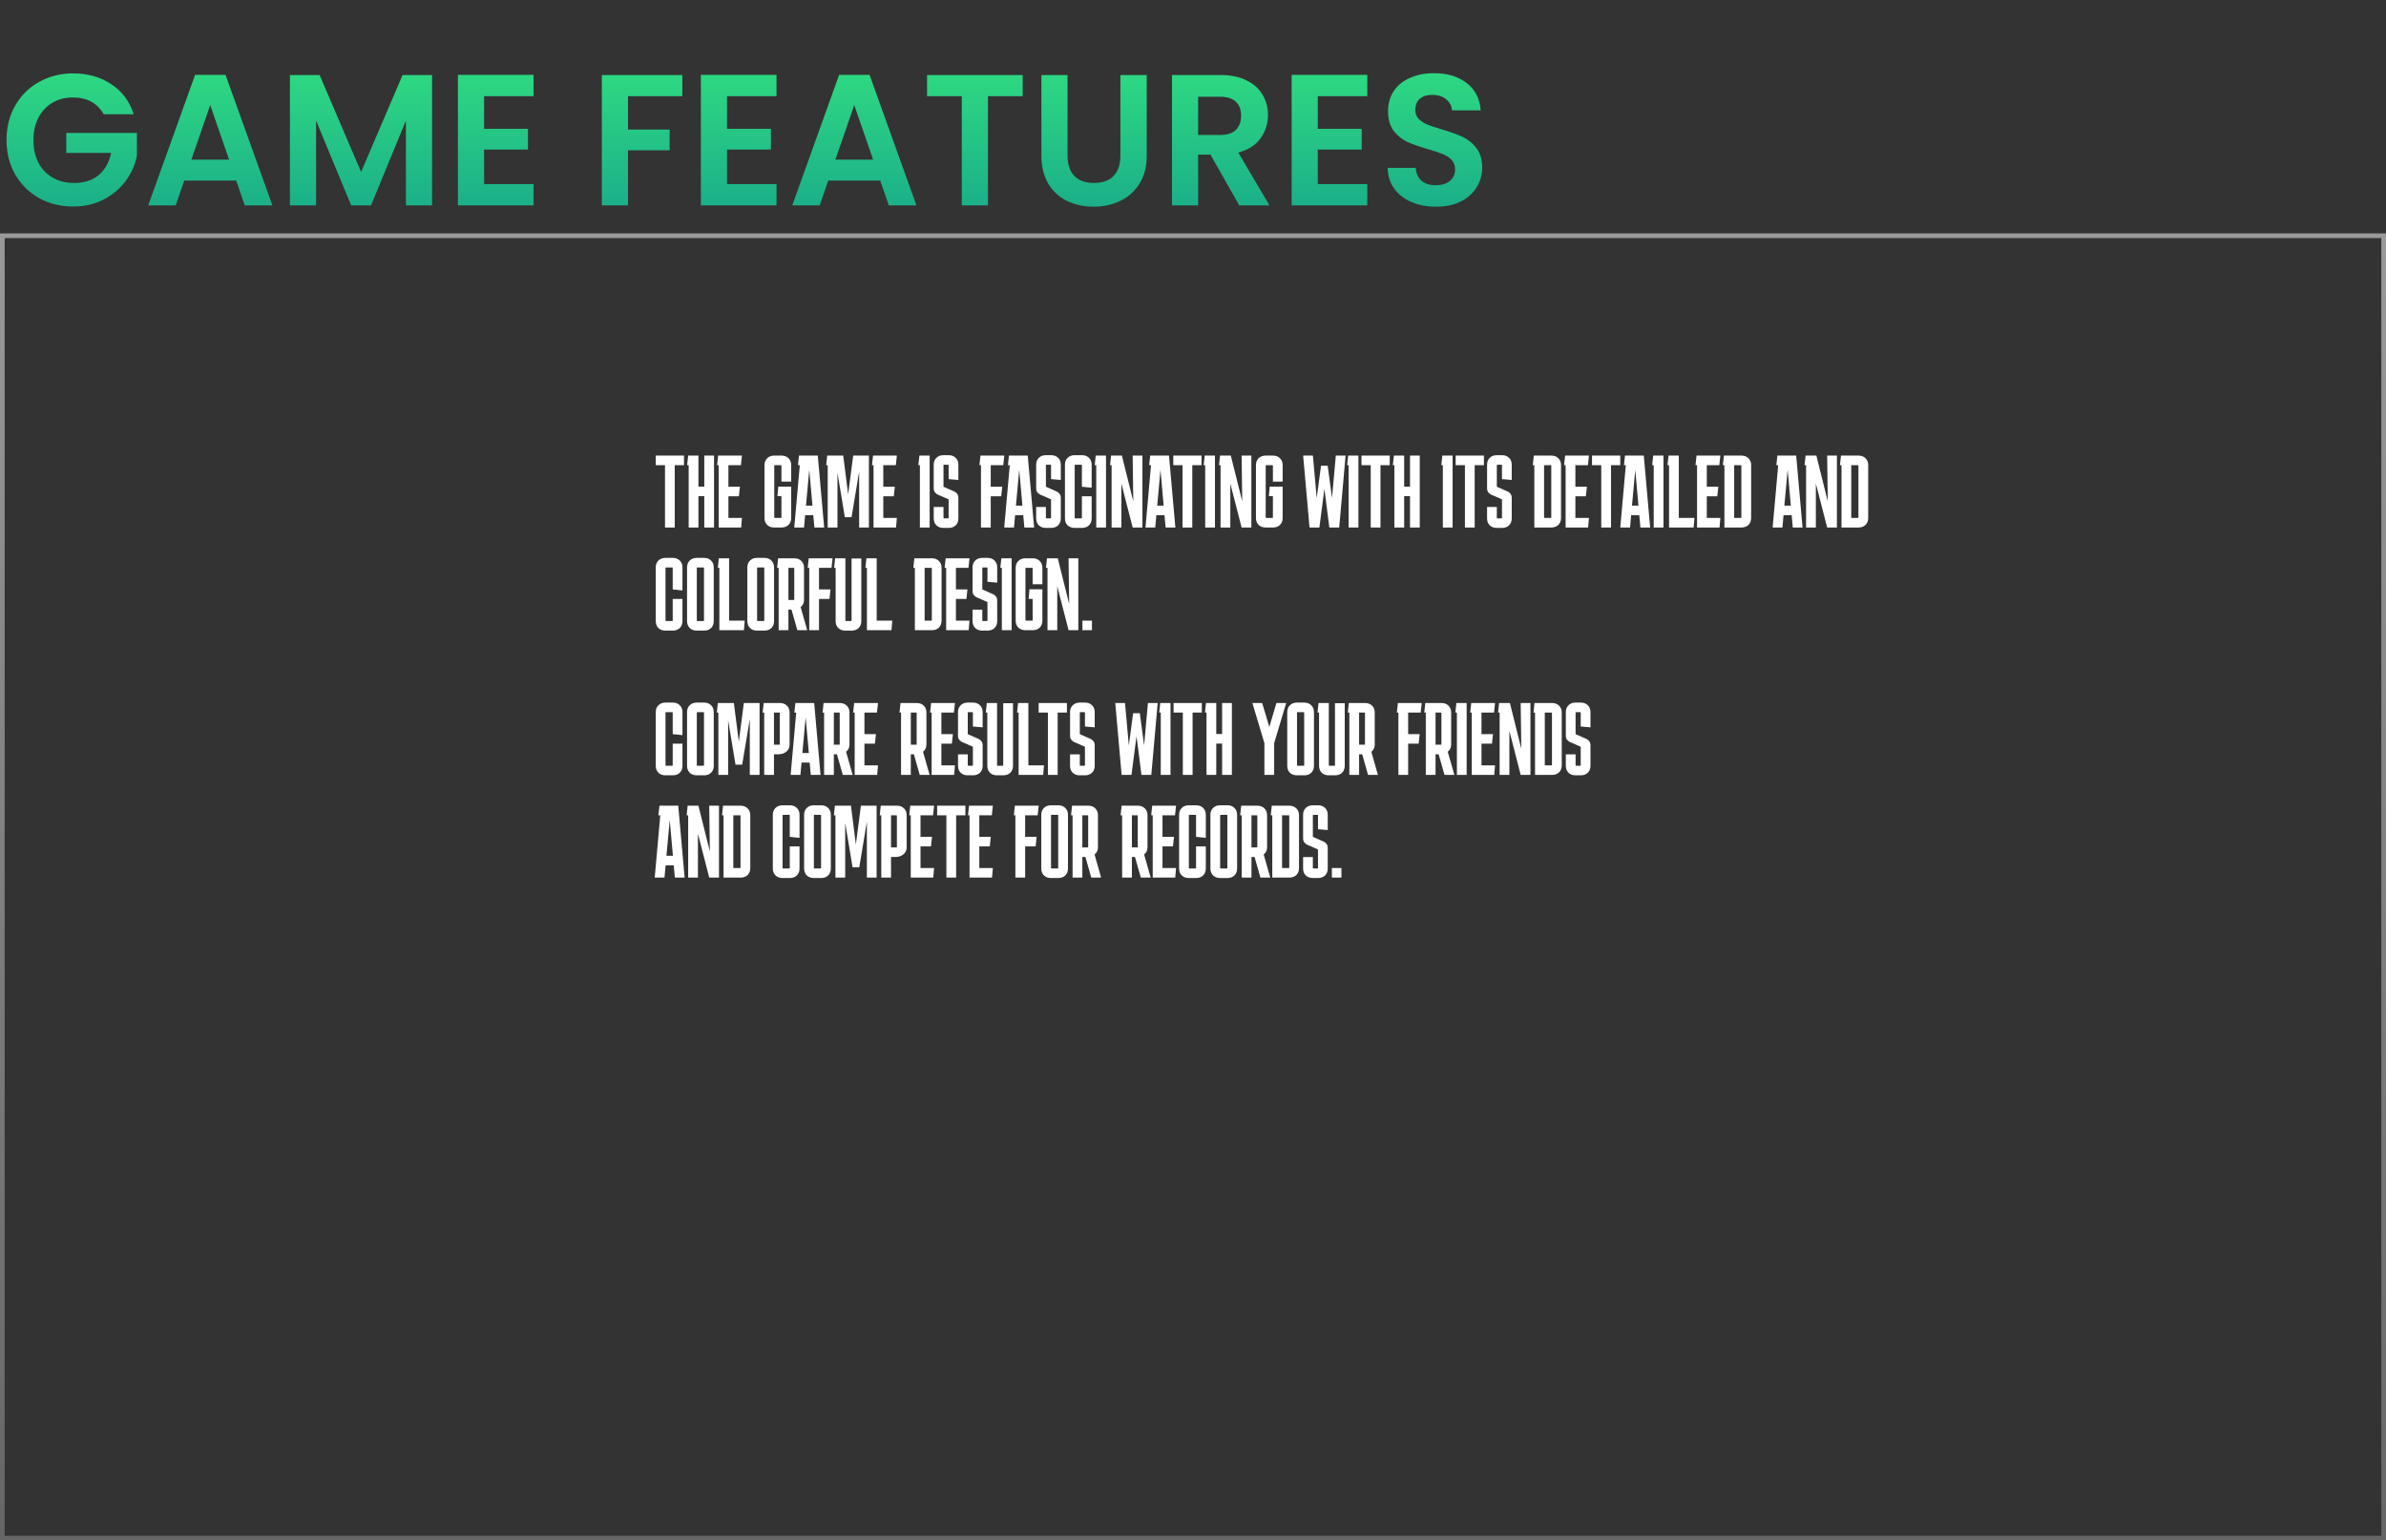
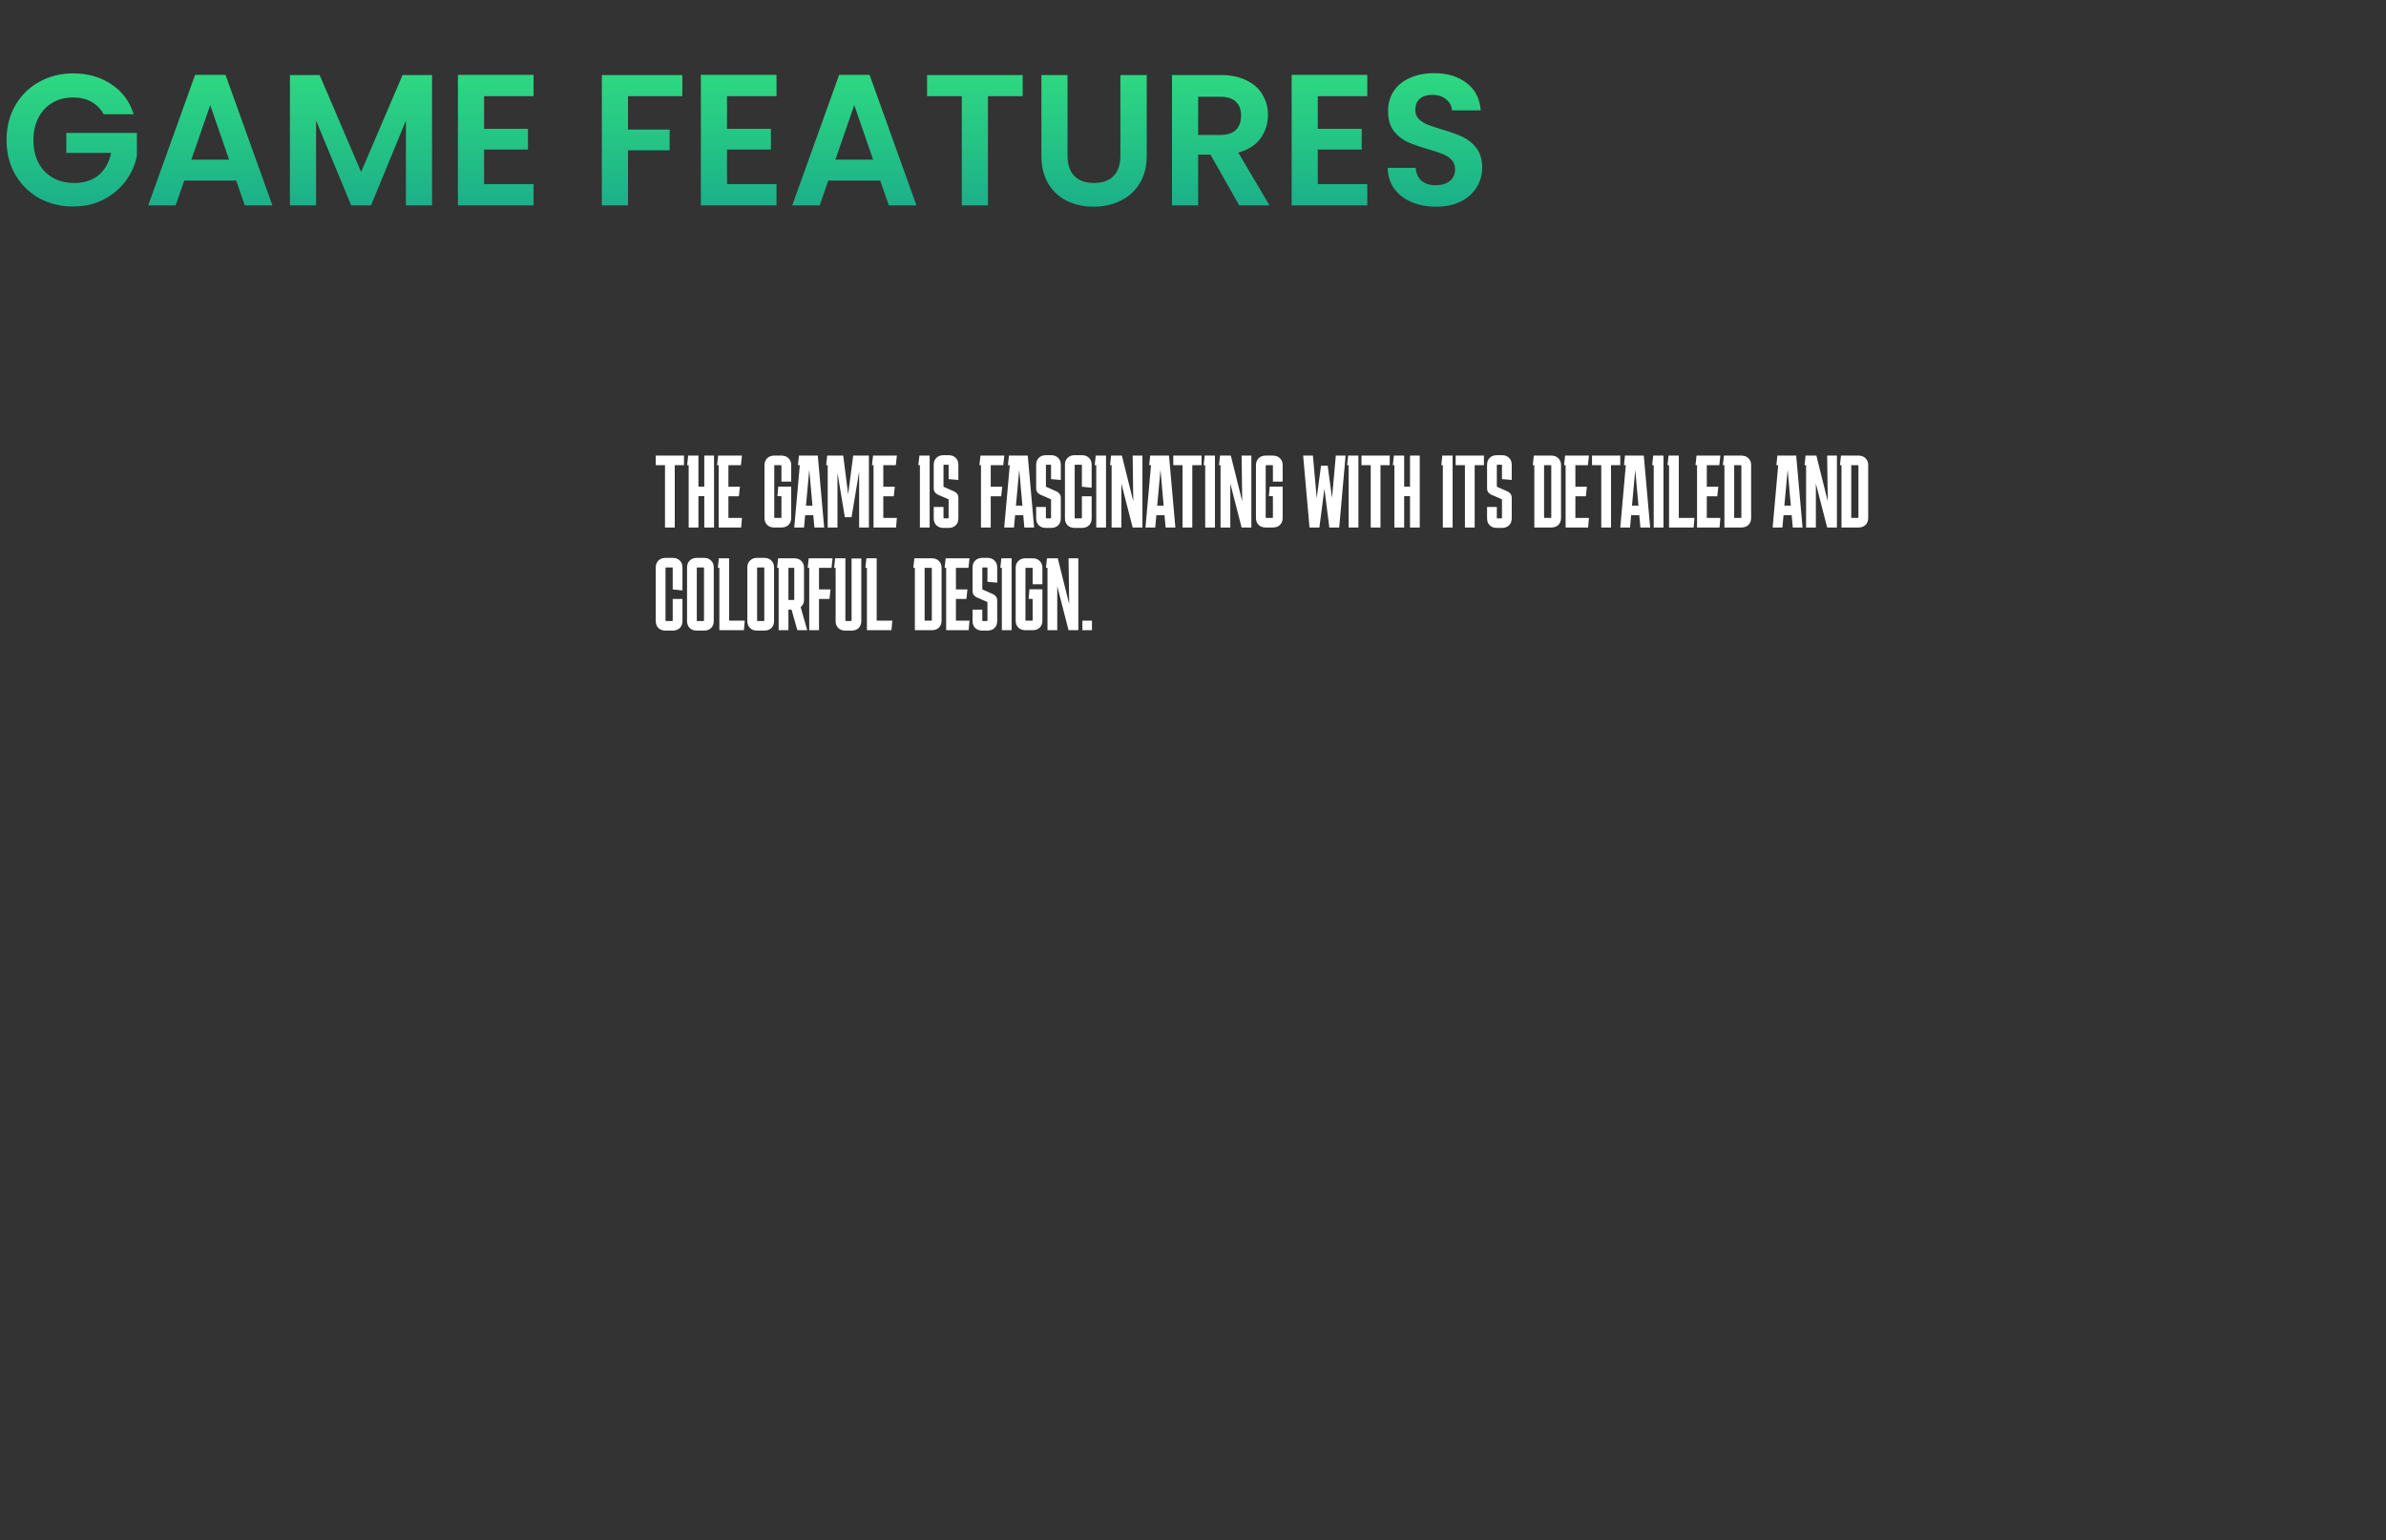
<svg xmlns="http://www.w3.org/2000/svg" width="511" height="330" viewBox="0 0 511 330" fill="none">
  <rect x="0" y="0" width="511" height="330" fill="#333333" stroke="none" />
-   <rect x="0.5" y="50.5" width="510" height="279" stroke="url(#paint0_linear_4853_3554)" stroke-opacity="0.5" />
-   <path d="M146.16 159.312V164.042C146.16 164.658 145.969 165.157 145.588 165.538C145.207 165.905 144.708 166.088 144.092 166.088H142.508C141.892 166.088 141.393 165.905 141.012 165.538C140.631 165.157 140.44 164.658 140.44 164.042V152.558C140.44 151.942 140.631 151.451 141.012 151.084C141.393 150.703 141.892 150.512 142.508 150.512H144.092C144.708 150.512 145.207 150.703 145.588 151.084C145.969 151.451 146.16 151.942 146.16 152.558V157.486L144.07 157.266V152.668C144.07 152.595 144.033 152.558 143.96 152.558H142.64C142.567 152.558 142.53 152.595 142.53 152.668V163.932C142.53 164.005 142.567 164.042 142.64 164.042H143.96C144.033 164.042 144.07 164.005 144.07 163.932V159.312H146.16ZM152.863 164.042C152.863 164.658 152.672 165.157 152.291 165.538C151.91 165.905 151.411 166.088 150.795 166.088H149.211C148.595 166.088 148.096 165.905 147.715 165.538C147.334 165.157 147.143 164.658 147.143 164.042V152.558C147.143 151.942 147.334 151.451 147.715 151.084C148.096 150.703 148.595 150.512 149.211 150.512H150.795C151.411 150.512 151.91 150.703 152.291 151.084C152.672 151.451 152.863 151.942 152.863 152.558V164.042ZM149.343 152.558C149.27 152.558 149.233 152.595 149.233 152.668V163.932C149.233 164.005 149.27 164.042 149.343 164.042H150.663C150.736 164.042 150.773 164.005 150.773 163.932V152.668C150.773 152.595 150.736 152.558 150.663 152.558H149.343ZM153.849 166V152.646H153.519L153.739 150.6H157.171L158.227 158.894L159.305 150.6H162.671V166H160.581V154.032L158.953 163.8H157.523L155.939 154.296V166H153.849ZM163.337 152.646L163.557 150.6H167.033C167.649 150.6 168.148 150.791 168.529 151.172C168.911 151.539 169.101 152.03 169.101 152.646V159.532C169.101 160.148 168.867 160.647 168.397 161.028C167.943 161.395 167.407 161.578 166.791 161.578H165.757V166H163.667V152.646H163.337ZM166.901 152.646H165.757V159.532H166.901C166.975 159.532 167.011 159.495 167.011 159.422V152.756C167.011 152.683 166.975 152.646 166.901 152.646ZM171.421 166H169.331L170.519 152.646H170.123L170.343 150.6H174.369L175.733 166H173.643L173.401 163.36H171.663L171.421 166ZM171.839 161.314H173.225L172.543 153.658L171.839 161.314ZM176.163 152.646L176.383 150.6H179.859C180.475 150.6 180.974 150.791 181.355 151.172C181.737 151.539 181.927 152.03 181.927 152.646V159.532C181.927 159.855 181.861 160.148 181.729 160.412C181.597 160.661 181.421 160.874 181.201 161.05L182.609 166H180.497L179.243 161.578H178.583V166H176.493V152.646H176.163ZM179.727 152.646H178.583V159.532H179.727C179.801 159.532 179.837 159.495 179.837 159.422V152.756C179.837 152.683 179.801 152.646 179.727 152.646ZM188.038 163.954L187.862 166H183.044V152.646H182.714L182.934 150.6H188.038L187.818 152.646H185.134V157.266H187.598L187.378 159.312H185.134V163.954H188.038ZM192.642 152.646L192.862 150.6H196.338C196.954 150.6 197.453 150.791 197.834 151.172C198.215 151.539 198.406 152.03 198.406 152.646V159.532C198.406 159.855 198.34 160.148 198.208 160.412C198.076 160.661 197.9 160.874 197.68 161.05L199.088 166H196.976L195.722 161.578H195.062V166H192.972V152.646H192.642ZM196.206 152.646H195.062V159.532H196.206C196.279 159.532 196.316 159.495 196.316 159.422V152.756C196.316 152.683 196.279 152.646 196.206 152.646ZM204.516 163.954L204.34 166H199.522V152.646H199.192L199.412 150.6H204.516L204.296 152.646H201.612V157.266H204.076L203.856 159.312H201.612V163.954H204.516ZM207.262 161.6V163.932C207.262 164.005 207.299 164.042 207.372 164.042H208.252C208.326 164.042 208.362 164.005 208.362 163.932V159.972L206.624 159.202C206.492 159.158 206.309 159.085 206.074 158.982C205.84 158.865 205.627 158.696 205.436 158.476C205.26 158.256 205.172 157.955 205.172 157.574V152.558C205.172 151.942 205.363 151.451 205.744 151.084C206.126 150.703 206.624 150.512 207.24 150.512H208.384C209 150.512 209.499 150.703 209.88 151.084C210.262 151.451 210.452 151.942 210.452 152.558V155.814L208.362 155.638V152.668C208.362 152.595 208.326 152.558 208.252 152.558H207.372C207.299 152.558 207.262 152.595 207.262 152.668V157.266L209 158.036C209.132 158.095 209.316 158.175 209.55 158.278C209.785 158.381 209.99 158.542 210.166 158.762C210.357 158.982 210.452 159.283 210.452 159.664V164.042C210.452 164.658 210.262 165.157 209.88 165.538C209.499 165.905 209 166.088 208.384 166.088H207.24C206.624 166.088 206.126 165.905 205.744 165.538C205.363 165.157 205.172 164.658 205.172 164.042V161.6H207.262ZM216.948 164.042C216.948 164.658 216.758 165.157 216.376 165.538C215.995 165.905 215.496 166.088 214.88 166.088H213.516C212.9 166.088 212.402 165.905 212.02 165.538C211.639 165.157 211.448 164.658 211.448 164.042V152.646H211.118L211.338 150.6H213.538V163.932C213.538 164.005 213.575 164.042 213.648 164.042H214.748C214.822 164.042 214.858 164.005 214.858 163.932V150.644H216.948V164.042ZM223.586 163.954L223.41 166H218.152V152.646H217.822L218.042 150.6H220.242V163.954H223.586ZM222.446 152.646V150.6H228.496V152.646H226.516V166H224.426V152.646H222.446ZM231.26 161.6V163.932C231.26 164.005 231.297 164.042 231.37 164.042H232.25C232.324 164.042 232.36 164.005 232.36 163.932V159.972L230.622 159.202C230.49 159.158 230.307 159.085 230.072 158.982C229.838 158.865 229.625 158.696 229.434 158.476C229.258 158.256 229.17 157.955 229.17 157.574V152.558C229.17 151.942 229.361 151.451 229.742 151.084C230.124 150.703 230.622 150.512 231.238 150.512H232.382C232.998 150.512 233.497 150.703 233.878 151.084C234.26 151.451 234.45 151.942 234.45 152.558V155.814L232.36 155.638V152.668C232.36 152.595 232.324 152.558 232.25 152.558H231.37C231.297 152.558 231.26 152.595 231.26 152.668V157.266L232.998 158.036C233.13 158.095 233.314 158.175 233.548 158.278C233.783 158.381 233.988 158.542 234.164 158.762C234.355 158.982 234.45 159.283 234.45 159.664V164.042C234.45 164.658 234.26 165.157 233.878 165.538C233.497 165.905 232.998 166.088 232.382 166.088H231.238C230.622 166.088 230.124 165.905 229.742 165.538C229.361 165.157 229.17 164.658 229.17 164.042V161.6H231.26ZM240.214 166L238.85 150.6H240.94L241.754 159.686L242.678 152.778H244.108L245.032 159.686L245.846 150.6H247.936L246.572 166H244.46L243.404 157.706L242.326 166H240.214ZM248.595 166V152.646H248.265L248.485 150.6H250.685V166H248.595ZM251.342 152.646V150.6H257.392V152.646H255.412V166H253.322V152.646H251.342ZM260.482 150.6V157.244H261.736V150.6H263.826V166H261.736V159.29H260.482V166H258.392V152.646H258.062L258.282 150.6H260.482ZM272.883 159.202V166H270.793V159.202L268.219 150.6H270.309L271.849 155.726L273.367 150.6H275.457L272.883 159.202ZM281.404 164.042C281.404 164.658 281.213 165.157 280.832 165.538C280.451 165.905 279.952 166.088 279.336 166.088H277.752C277.136 166.088 276.637 165.905 276.256 165.538C275.875 165.157 275.684 164.658 275.684 164.042V152.558C275.684 151.942 275.875 151.451 276.256 151.084C276.637 150.703 277.136 150.512 277.752 150.512H279.336C279.952 150.512 280.451 150.703 280.832 151.084C281.213 151.451 281.404 151.942 281.404 152.558V164.042ZM277.884 152.558C277.811 152.558 277.774 152.595 277.774 152.668V163.932C277.774 164.005 277.811 164.042 277.884 164.042H279.204C279.277 164.042 279.314 164.005 279.314 163.932V152.668C279.314 152.595 279.277 152.558 279.204 152.558H277.884ZM287.997 164.042C287.997 164.658 287.807 165.157 287.425 165.538C287.044 165.905 286.545 166.088 285.929 166.088H284.565C283.949 166.088 283.451 165.905 283.069 165.538C282.688 165.157 282.497 164.658 282.497 164.042V152.646H282.167L282.387 150.6H284.587V163.932C284.587 164.005 284.624 164.042 284.697 164.042H285.797C285.871 164.042 285.907 164.005 285.907 163.932V150.644H287.997V164.042ZM288.656 152.646L288.876 150.6H292.352C292.968 150.6 293.466 150.791 293.848 151.172C294.229 151.539 294.42 152.03 294.42 152.646V159.532C294.42 159.855 294.354 160.148 294.222 160.412C294.09 160.661 293.914 160.874 293.694 161.05L295.102 166H292.99L291.736 161.578H291.076V166H288.986V152.646H288.656ZM292.22 152.646H291.076V159.532H292.22C292.293 159.532 292.33 159.495 292.33 159.422V152.756C292.33 152.683 292.293 152.646 292.22 152.646ZM304.043 157.266L303.823 159.312H301.579V166H299.489V152.646H299.159L299.379 150.6H304.483L304.263 152.646H301.579V157.266H304.043ZM305.027 152.646L305.247 150.6H308.723C309.339 150.6 309.837 150.791 310.219 151.172C310.6 151.539 310.791 152.03 310.791 152.646V159.532C310.791 159.855 310.725 160.148 310.593 160.412C310.461 160.661 310.285 160.874 310.065 161.05L311.473 166H309.361L308.107 161.578H307.447V166H305.357V152.646H305.027ZM308.591 152.646H307.447V159.532H308.591C308.664 159.532 308.701 159.495 308.701 159.422V152.756C308.701 152.683 308.664 152.646 308.591 152.646ZM312.017 166V152.646H311.687L311.907 150.6H314.107V166H312.017ZM320.188 163.954L320.012 166H315.194V152.646H314.864L315.084 150.6H320.188L319.968 152.646H317.284V157.266H319.748L319.528 159.312H317.284V163.954H320.188ZM325.679 150.6H327.769V166H325.679L323.259 156.584V166H321.169V152.646H320.839L321.059 150.6H323.369L325.811 160.39L325.679 150.6ZM334.471 163.954C334.471 164.57 334.28 165.069 333.899 165.45C333.517 165.817 333.019 166 332.403 166H328.751V152.646H328.421L328.641 150.6H332.403C333.019 150.6 333.517 150.791 333.899 151.172C334.28 151.539 334.471 152.03 334.471 152.646V163.954ZM332.271 152.646H330.841V163.954H332.271C332.344 163.954 332.381 163.917 332.381 163.844V152.756C332.381 152.683 332.344 152.646 332.271 152.646ZM337.436 161.6V163.932C337.436 164.005 337.473 164.042 337.546 164.042H338.426C338.5 164.042 338.536 164.005 338.536 163.932V159.972L336.798 159.202C336.666 159.158 336.483 159.085 336.248 158.982C336.014 158.865 335.801 158.696 335.61 158.476C335.434 158.256 335.346 157.955 335.346 157.574V152.558C335.346 151.942 335.537 151.451 335.918 151.084C336.3 150.703 336.798 150.512 337.414 150.512H338.558C339.174 150.512 339.673 150.703 340.054 151.084C340.436 151.451 340.626 151.942 340.626 152.558V155.814L338.536 155.638V152.668C338.536 152.595 338.5 152.558 338.426 152.558H337.546C337.473 152.558 337.436 152.595 337.436 152.668V157.266L339.174 158.036C339.306 158.095 339.49 158.175 339.724 158.278C339.959 158.381 340.164 158.542 340.34 158.762C340.531 158.982 340.626 159.283 340.626 159.664V164.042C340.626 164.658 340.436 165.157 340.054 165.538C339.673 165.905 339.174 166.088 338.558 166.088H337.414C336.798 166.088 336.3 165.905 335.918 165.538C335.537 165.157 335.346 164.658 335.346 164.042V161.6H337.436ZM142.31 188H140.22L141.408 174.646H141.012L141.232 172.6H145.258L146.622 188H144.532L144.29 185.36H142.552L142.31 188ZM142.728 183.314H144.114L143.432 175.658L142.728 183.314ZM151.892 172.6H153.982V188H151.892L149.472 178.584V188H147.382V174.646H147.052L147.272 172.6H149.582L152.024 182.39L151.892 172.6ZM160.683 185.954C160.683 186.57 160.493 187.069 160.111 187.45C159.73 187.817 159.231 188 158.615 188H154.963V174.646H154.633L154.853 172.6H158.615C159.231 172.6 159.73 172.791 160.111 173.172C160.493 173.539 160.683 174.03 160.683 174.646V185.954ZM158.483 174.646H157.053V185.954H158.483C158.557 185.954 158.593 185.917 158.593 185.844V174.756C158.593 174.683 158.557 174.646 158.483 174.646ZM171.232 181.312V186.042C171.232 186.658 171.042 187.157 170.66 187.538C170.279 187.905 169.78 188.088 169.164 188.088H167.58C166.964 188.088 166.466 187.905 166.084 187.538C165.703 187.157 165.512 186.658 165.512 186.042V174.558C165.512 173.942 165.703 173.451 166.084 173.084C166.466 172.703 166.964 172.512 167.58 172.512H169.164C169.78 172.512 170.279 172.703 170.66 173.084C171.042 173.451 171.232 173.942 171.232 174.558V179.486L169.142 179.266V174.668C169.142 174.595 169.106 174.558 169.032 174.558H167.712C167.639 174.558 167.602 174.595 167.602 174.668V185.932C167.602 186.005 167.639 186.042 167.712 186.042H169.032C169.106 186.042 169.142 186.005 169.142 185.932V181.312H171.232ZM177.935 186.042C177.935 186.658 177.745 187.157 177.363 187.538C176.982 187.905 176.483 188.088 175.867 188.088H174.283C173.667 188.088 173.169 187.905 172.787 187.538C172.406 187.157 172.215 186.658 172.215 186.042V174.558C172.215 173.942 172.406 173.451 172.787 173.084C173.169 172.703 173.667 172.512 174.283 172.512H175.867C176.483 172.512 176.982 172.703 177.363 173.084C177.745 173.451 177.935 173.942 177.935 174.558V186.042ZM174.415 174.558C174.342 174.558 174.305 174.595 174.305 174.668V185.932C174.305 186.005 174.342 186.042 174.415 186.042H175.735C175.809 186.042 175.845 186.005 175.845 185.932V174.668C175.845 174.595 175.809 174.558 175.735 174.558H174.415ZM178.921 188V174.646H178.591L178.811 172.6H182.243L183.299 180.894L184.377 172.6H187.743V188H185.653V176.032L184.025 185.8H182.595L181.011 176.296V188H178.921ZM188.409 174.646L188.629 172.6H192.105C192.721 172.6 193.22 172.791 193.601 173.172C193.983 173.539 194.173 174.03 194.173 174.646V181.532C194.173 182.148 193.939 182.647 193.469 183.028C193.015 183.395 192.479 183.578 191.863 183.578H190.829V188H188.739V174.646H188.409ZM191.973 174.646H190.829V181.532H191.973C192.047 181.532 192.083 181.495 192.083 181.422V174.756C192.083 174.683 192.047 174.646 191.973 174.646ZM200.047 185.954L199.871 188H195.053V174.646H194.723L194.943 172.6H200.047L199.827 174.646H197.143V179.266H199.607L199.387 181.312H197.143V185.954H200.047ZM200.704 174.646V172.6H206.754V174.646H204.774V188H202.684V174.646H200.704ZM212.637 185.954L212.461 188H207.643V174.646H207.313L207.533 172.6H212.637L212.417 174.646H209.733V179.266H212.197L211.977 181.312H209.733V185.954H212.637ZM222.015 179.266L221.795 181.312H219.551V188H217.461V174.646H217.131L217.351 172.6H222.455L222.235 174.646H219.551V179.266H222.015ZM228.724 186.042C228.724 186.658 228.534 187.157 228.152 187.538C227.771 187.905 227.272 188.088 226.656 188.088H225.072C224.456 188.088 223.958 187.905 223.576 187.538C223.195 187.157 223.004 186.658 223.004 186.042V174.558C223.004 173.942 223.195 173.451 223.576 173.084C223.958 172.703 224.456 172.512 225.072 172.512H226.656C227.272 172.512 227.771 172.703 228.152 173.084C228.534 173.451 228.724 173.942 228.724 174.558V186.042ZM225.204 174.558C225.131 174.558 225.094 174.595 225.094 174.668V185.932C225.094 186.005 225.131 186.042 225.204 186.042H226.524C226.598 186.042 226.634 186.005 226.634 185.932V174.668C226.634 174.595 226.598 174.558 226.524 174.558H225.204ZM229.38 174.646L229.6 172.6H233.076C233.692 172.6 234.191 172.791 234.572 173.172C234.953 173.539 235.144 174.03 235.144 174.646V181.532C235.144 181.855 235.078 182.148 234.946 182.412C234.814 182.661 234.638 182.874 234.418 183.05L235.826 188H233.714L232.46 183.578H231.8V188H229.71V174.646H229.38ZM232.944 174.646H231.8V181.532H232.944C233.017 181.532 233.054 181.495 233.054 181.422V174.756C233.054 174.683 233.017 174.646 232.944 174.646ZM239.993 174.646L240.213 172.6H243.689C244.305 172.6 244.804 172.791 245.185 173.172C245.567 173.539 245.757 174.03 245.757 174.646V181.532C245.757 181.855 245.691 182.148 245.559 182.412C245.427 182.661 245.251 182.874 245.031 183.05L246.439 188H244.327L243.073 183.578H242.413V188H240.323V174.646H239.993ZM243.557 174.646H242.413V181.532H243.557C243.631 181.532 243.667 181.495 243.667 181.422V174.756C243.667 174.683 243.631 174.646 243.557 174.646ZM251.868 185.954L251.692 188H246.874V174.646H246.544L246.764 172.6H251.868L251.648 174.646H248.964V179.266H251.428L251.208 181.312H248.964V185.954H251.868ZM258.244 181.312V186.042C258.244 186.658 258.053 187.157 257.672 187.538C257.291 187.905 256.792 188.088 256.176 188.088H254.592C253.976 188.088 253.477 187.905 253.096 187.538C252.715 187.157 252.524 186.658 252.524 186.042V174.558C252.524 173.942 252.715 173.451 253.096 173.084C253.477 172.703 253.976 172.512 254.592 172.512H256.176C256.792 172.512 257.291 172.703 257.672 173.084C258.053 173.451 258.244 173.942 258.244 174.558V179.486L256.154 179.266V174.668C256.154 174.595 256.117 174.558 256.044 174.558H254.724C254.651 174.558 254.614 174.595 254.614 174.668V185.932C254.614 186.005 254.651 186.042 254.724 186.042H256.044C256.117 186.042 256.154 186.005 256.154 185.932V181.312H258.244ZM264.947 186.042C264.947 186.658 264.756 187.157 264.375 187.538C263.994 187.905 263.495 188.088 262.879 188.088H261.295C260.679 188.088 260.18 187.905 259.799 187.538C259.418 187.157 259.227 186.658 259.227 186.042V174.558C259.227 173.942 259.418 173.451 259.799 173.084C260.18 172.703 260.679 172.512 261.295 172.512H262.879C263.495 172.512 263.994 172.703 264.375 173.084C264.756 173.451 264.947 173.942 264.947 174.558V186.042ZM261.427 174.558C261.354 174.558 261.317 174.595 261.317 174.668V185.932C261.317 186.005 261.354 186.042 261.427 186.042H262.747C262.82 186.042 262.857 186.005 262.857 185.932V174.668C262.857 174.595 262.82 174.558 262.747 174.558H261.427ZM265.603 174.646L265.823 172.6H269.299C269.915 172.6 270.413 172.791 270.795 173.172C271.176 173.539 271.367 174.03 271.367 174.646V181.532C271.367 181.855 271.301 182.148 271.169 182.412C271.037 182.661 270.861 182.874 270.641 183.05L272.049 188H269.937L268.683 183.578H268.023V188H265.933V174.646H265.603ZM269.167 174.646H268.023V181.532H269.167C269.24 181.532 269.277 181.495 269.277 181.422V174.756C269.277 174.683 269.24 174.646 269.167 174.646ZM278.203 185.954C278.203 186.57 278.012 187.069 277.631 187.45C277.25 187.817 276.751 188 276.135 188H272.483V174.646H272.153L272.373 172.6H276.135C276.751 172.6 277.25 172.791 277.631 173.172C278.012 173.539 278.203 174.03 278.203 174.646V185.954ZM276.003 174.646H274.573V185.954H276.003C276.076 185.954 276.113 185.917 276.113 185.844V174.756C276.113 174.683 276.076 174.646 276.003 174.646ZM281.169 183.6V185.932C281.169 186.005 281.205 186.042 281.279 186.042H282.159C282.232 186.042 282.269 186.005 282.269 185.932V181.972L280.531 181.202C280.399 181.158 280.215 181.085 279.981 180.982C279.746 180.865 279.533 180.696 279.343 180.476C279.167 180.256 279.079 179.955 279.079 179.574V174.558C279.079 173.942 279.269 173.451 279.651 173.084C280.032 172.703 280.531 172.512 281.147 172.512H282.291C282.907 172.512 283.405 172.703 283.787 173.084C284.168 173.451 284.359 173.942 284.359 174.558V177.814L282.269 177.638V174.668C282.269 174.595 282.232 174.558 282.159 174.558H281.279C281.205 174.558 281.169 174.595 281.169 174.668V179.266L282.907 180.036C283.039 180.095 283.222 180.175 283.457 180.278C283.691 180.381 283.897 180.542 284.073 180.762C284.263 180.982 284.359 181.283 284.359 181.664V186.042C284.359 186.658 284.168 187.157 283.787 187.538C283.405 187.905 282.907 188.088 282.291 188.088H281.147C280.531 188.088 280.032 187.905 279.651 187.538C279.269 187.157 279.079 186.658 279.079 186.042V183.6H281.169ZM285.245 185.954H287.291V188H285.245V185.954Z" fill="white" />
  <path d="M140.44 99.646V97.6H146.49V99.646H144.51V113H142.42V99.646H140.44ZM149.579 97.6V104.244H150.833V97.6H152.923V113H150.833V106.29H149.579V113H147.489V99.646H147.159L147.379 97.6H149.579ZM158.905 110.954L158.729 113H153.911V99.646H153.581L153.801 97.6H158.905L158.685 99.646H156.001V104.266H158.465L158.245 106.312H156.001V110.954H158.905ZM169.449 110.954C169.449 111.57 169.258 112.069 168.877 112.45C168.496 112.817 167.997 113 167.381 113H165.797C165.181 113 164.682 112.817 164.301 112.45C163.92 112.069 163.729 111.57 163.729 110.954V99.646C163.729 99.03 163.92 98.539 164.301 98.172C164.682 97.791 165.181 97.6 165.797 97.6H167.381C167.997 97.6 168.496 97.791 168.877 98.172C169.258 98.539 169.449 99.03 169.449 99.646V103.166H167.359V99.756C167.359 99.683 167.322 99.646 167.249 99.646H165.929C165.856 99.646 165.819 99.683 165.819 99.756V110.844C165.819 110.917 165.856 110.954 165.929 110.954H167.249C167.322 110.954 167.359 110.917 167.359 110.844V106.29H166.501L166.677 104.244H169.449V110.954ZM172.195 113H170.105L171.293 99.646H170.897L171.117 97.6H175.143L176.507 113H174.417L174.175 110.36H172.437L172.195 113ZM172.613 108.314H173.999L173.317 100.658L172.613 108.314ZM177.267 113V99.646H176.937L177.157 97.6H180.589L181.645 105.894L182.723 97.6H186.089V113H183.999V101.032L182.371 110.8H180.941L179.357 101.296V113H177.267ZM192.077 110.954L191.901 113H187.083V99.646H186.753L186.973 97.6H192.077L191.857 99.646H189.173V104.266H191.637L191.417 106.312H189.173V110.954H192.077ZM197.011 113V99.646H196.681L196.901 97.6H199.101V113H197.011ZM202.063 108.6V110.932C202.063 111.005 202.1 111.042 202.173 111.042H203.053C203.127 111.042 203.163 111.005 203.163 110.932V106.972L201.425 106.202C201.293 106.158 201.11 106.085 200.875 105.982C200.641 105.865 200.428 105.696 200.237 105.476C200.061 105.256 199.973 104.955 199.973 104.574V99.558C199.973 98.942 200.164 98.451 200.545 98.084C200.927 97.703 201.425 97.512 202.041 97.512H203.185C203.801 97.512 204.3 97.703 204.681 98.084C205.063 98.451 205.253 98.942 205.253 99.558V102.814L203.163 102.638V99.668C203.163 99.595 203.127 99.558 203.053 99.558H202.173C202.1 99.558 202.063 99.595 202.063 99.668V104.266L203.801 105.036C203.933 105.095 204.117 105.175 204.351 105.278C204.586 105.381 204.791 105.542 204.967 105.762C205.158 105.982 205.253 106.283 205.253 106.664V111.042C205.253 111.658 205.063 112.157 204.681 112.538C204.3 112.905 203.801 113.088 203.185 113.088H202.041C201.425 113.088 200.927 112.905 200.545 112.538C200.164 112.157 199.973 111.658 199.973 111.042V108.6H202.063ZM214.646 104.266L214.426 106.312H212.182V113H210.092V99.646H209.762L209.982 97.6H215.086L214.866 99.646H212.182V104.266H214.646ZM217.162 113H215.072L216.26 99.646H215.864L216.084 97.6H220.11L221.474 113H219.384L219.142 110.36H217.404L217.162 113ZM217.58 108.314H218.966L218.284 100.658L217.58 108.314ZM223.999 108.6V110.932C223.999 111.005 224.035 111.042 224.109 111.042H224.989C225.062 111.042 225.099 111.005 225.099 110.932V106.972L223.361 106.202C223.229 106.158 223.045 106.085 222.811 105.982C222.576 105.865 222.363 105.696 222.173 105.476C221.997 105.256 221.909 104.955 221.909 104.574V99.558C221.909 98.942 222.099 98.451 222.481 98.084C222.862 97.703 223.361 97.512 223.977 97.512H225.121C225.737 97.512 226.235 97.703 226.617 98.084C226.998 98.451 227.189 98.942 227.189 99.558V102.814L225.099 102.638V99.668C225.099 99.595 225.062 99.558 224.989 99.558H224.109C224.035 99.558 223.999 99.595 223.999 99.668V104.266L225.737 105.036C225.869 105.095 226.052 105.175 226.287 105.278C226.521 105.381 226.727 105.542 226.903 105.762C227.093 105.982 227.189 106.283 227.189 106.664V111.042C227.189 111.658 226.998 112.157 226.617 112.538C226.235 112.905 225.737 113.088 225.121 113.088H223.977C223.361 113.088 222.862 112.905 222.481 112.538C222.099 112.157 221.909 111.658 221.909 111.042V108.6H223.999ZM233.795 106.312V111.042C233.795 111.658 233.604 112.157 233.223 112.538C232.841 112.905 232.343 113.088 231.727 113.088H230.143C229.527 113.088 229.028 112.905 228.647 112.538C228.265 112.157 228.075 111.658 228.075 111.042V99.558C228.075 98.942 228.265 98.451 228.647 98.084C229.028 97.703 229.527 97.512 230.143 97.512H231.727C232.343 97.512 232.841 97.703 233.223 98.084C233.604 98.451 233.795 98.942 233.795 99.558V104.486L231.705 104.266V99.668C231.705 99.595 231.668 99.558 231.595 99.558H230.275C230.201 99.558 230.165 99.595 230.165 99.668V110.932C230.165 111.005 230.201 111.042 230.275 111.042H231.595C231.668 111.042 231.705 111.005 231.705 110.932V106.312H233.795ZM234.78 113V99.646H234.45L234.67 97.6H236.87V113H234.78ZM242.578 97.6H244.668V113H242.578L240.158 103.584V113H238.068V99.646H237.738L237.958 97.6H240.268L242.71 107.39L242.578 97.6ZM247.412 113H245.322L246.51 99.646H246.114L246.334 97.6H250.36L251.724 113H249.634L249.392 110.36H247.654L247.412 113ZM247.83 108.314H249.216L248.534 100.658L247.83 108.314ZM251.278 99.646V97.6H257.328V99.646H255.348V113H253.258V99.646H251.278ZM258.113 113V99.646H257.783L258.003 97.6H260.203V113H258.113ZM265.91 97.6H268V113H265.91L263.49 103.584V113H261.4V99.646H261.07L261.29 97.6H263.6L266.042 107.39L265.91 97.6ZM274.701 110.954C274.701 111.57 274.51 112.069 274.129 112.45C273.748 112.817 273.249 113 272.633 113H271.049C270.433 113 269.934 112.817 269.553 112.45C269.172 112.069 268.981 111.57 268.981 110.954V99.646C268.981 99.03 269.172 98.539 269.553 98.172C269.934 97.791 270.433 97.6 271.049 97.6H272.633C273.249 97.6 273.748 97.791 274.129 98.172C274.51 98.539 274.701 99.03 274.701 99.646V103.166H272.611V99.756C272.611 99.683 272.574 99.646 272.501 99.646H271.181C271.108 99.646 271.071 99.683 271.071 99.756V110.844C271.071 110.917 271.108 110.954 271.181 110.954H272.501C272.574 110.954 272.611 110.917 272.611 110.844V106.29H271.753L271.929 104.244H274.701V110.954ZM280.454 113L279.09 97.6H281.18L281.994 106.686L282.918 99.778H284.348L285.272 106.686L286.086 97.6H288.176L286.812 113H284.7L283.644 104.706L282.566 113H280.454ZM288.835 113V99.646H288.505L288.725 97.6H290.925V113H288.835ZM291.583 99.646V97.6H297.633V99.646H295.653V113H293.563V99.646H291.583ZM300.722 97.6V104.244H301.976V97.6H304.066V113H301.976V106.29H300.722V113H298.632V99.646H298.302L298.522 97.6H300.722ZM309.009 113V99.646H308.679L308.899 97.6H311.099V113H309.009ZM311.756 99.646V97.6H317.806V99.646H315.826V113H313.736V99.646H311.756ZM320.571 108.6V110.932C320.571 111.005 320.608 111.042 320.681 111.042H321.561C321.634 111.042 321.671 111.005 321.671 110.932V106.972L319.933 106.202C319.801 106.158 319.618 106.085 319.383 105.982C319.148 105.865 318.936 105.696 318.745 105.476C318.569 105.256 318.481 104.955 318.481 104.574V99.558C318.481 98.942 318.672 98.451 319.053 98.084C319.434 97.703 319.933 97.512 320.549 97.512H321.693C322.309 97.512 322.808 97.703 323.189 98.084C323.57 98.451 323.761 98.942 323.761 99.558V102.814L321.671 102.638V99.668C321.671 99.595 321.634 99.558 321.561 99.558H320.681C320.608 99.558 320.571 99.595 320.571 99.668V104.266L322.309 105.036C322.441 105.095 322.624 105.175 322.859 105.278C323.094 105.381 323.299 105.542 323.475 105.762C323.666 105.982 323.761 106.283 323.761 106.664V111.042C323.761 111.658 323.57 112.157 323.189 112.538C322.808 112.905 322.309 113.088 321.693 113.088H320.549C319.933 113.088 319.434 112.905 319.053 112.538C318.672 112.157 318.481 111.658 318.481 111.042V108.6H320.571ZM334.32 110.954C334.32 111.57 334.129 112.069 333.748 112.45C333.367 112.817 332.868 113 332.252 113H328.6V99.646H328.27L328.49 97.6H332.252C332.868 97.6 333.367 97.791 333.748 98.172C334.129 98.539 334.32 99.03 334.32 99.646V110.954ZM332.12 99.646H330.69V110.954H332.12C332.193 110.954 332.23 110.917 332.23 110.844V99.756C332.23 99.683 332.193 99.646 332.12 99.646ZM340.297 110.954L340.121 113H335.303V99.646H334.973L335.193 97.6H340.297L340.077 99.646H337.393V104.266H339.857L339.637 106.312H337.393V110.954H340.297ZM340.954 99.646V97.6H347.004V99.646H345.024V113H342.934V99.646H340.954ZM349.097 113H347.007L348.195 99.646H347.799L348.019 97.6H352.045L353.409 113H351.319L351.077 110.36H349.339L349.097 113ZM349.515 108.314H350.901L350.219 100.658L349.515 108.314ZM354.169 113V99.646H353.839L354.059 97.6H356.259V113H354.169ZM362.89 110.954L362.714 113H357.456V99.646H357.126L357.346 97.6H359.546V110.954H362.89ZM368.442 110.954L368.266 113H363.448V99.646H363.118L363.338 97.6H368.442L368.222 99.646H365.538V104.266H368.002L367.782 106.312H365.538V110.954H368.442ZM375.033 110.954C375.033 111.57 374.842 112.069 374.461 112.45C374.08 112.817 373.581 113 372.965 113H369.313V99.646H368.983L369.203 97.6H372.965C373.581 97.6 374.08 97.791 374.461 98.172C374.842 98.539 375.033 99.03 375.033 99.646V110.954ZM372.833 99.646H371.403V110.954H372.833C372.906 110.954 372.943 110.917 372.943 110.844V99.756C372.943 99.683 372.906 99.646 372.833 99.646ZM381.732 113H379.642L380.83 99.646H380.434L380.654 97.6H384.68L386.044 113H383.954L383.712 110.36H381.974L381.732 113ZM382.15 108.314H383.536L382.854 100.658L382.15 108.314ZM391.314 97.6H393.404V113H391.314L388.894 103.584V113H386.804V99.646H386.474L386.694 97.6H389.004L391.446 107.39L391.314 97.6ZM400.105 110.954C400.105 111.57 399.915 112.069 399.533 112.45C399.152 112.817 398.653 113 398.037 113H394.385V99.646H394.055L394.275 97.6H398.037C398.653 97.6 399.152 97.791 399.533 98.172C399.915 98.539 400.105 99.03 400.105 99.646V110.954ZM397.905 99.646H396.475V110.954H397.905C397.979 110.954 398.015 110.917 398.015 110.844V99.756C398.015 99.683 397.979 99.646 397.905 99.646ZM146.16 128.312V133.042C146.16 133.658 145.969 134.157 145.588 134.538C145.207 134.905 144.708 135.088 144.092 135.088H142.508C141.892 135.088 141.393 134.905 141.012 134.538C140.631 134.157 140.44 133.658 140.44 133.042V121.558C140.44 120.942 140.631 120.451 141.012 120.084C141.393 119.703 141.892 119.512 142.508 119.512H144.092C144.708 119.512 145.207 119.703 145.588 120.084C145.969 120.451 146.16 120.942 146.16 121.558V126.486L144.07 126.266V121.668C144.07 121.595 144.033 121.558 143.96 121.558H142.64C142.567 121.558 142.53 121.595 142.53 121.668V132.932C142.53 133.005 142.567 133.042 142.64 133.042H143.96C144.033 133.042 144.07 133.005 144.07 132.932V128.312H146.16ZM152.863 133.042C152.863 133.658 152.672 134.157 152.291 134.538C151.91 134.905 151.411 135.088 150.795 135.088H149.211C148.595 135.088 148.096 134.905 147.715 134.538C147.334 134.157 147.143 133.658 147.143 133.042V121.558C147.143 120.942 147.334 120.451 147.715 120.084C148.096 119.703 148.595 119.512 149.211 119.512H150.795C151.411 119.512 151.91 119.703 152.291 120.084C152.672 120.451 152.863 120.942 152.863 121.558V133.042ZM149.343 121.558C149.27 121.558 149.233 121.595 149.233 121.668V132.932C149.233 133.005 149.27 133.042 149.343 133.042H150.663C150.736 133.042 150.773 133.005 150.773 132.932V121.668C150.773 121.595 150.736 121.558 150.663 121.558H149.343ZM159.498 132.954L159.322 135H154.064V121.646H153.734L153.954 119.6H156.154V132.954H159.498ZM165.775 133.042C165.775 133.658 165.585 134.157 165.203 134.538C164.822 134.905 164.323 135.088 163.707 135.088H162.123C161.507 135.088 161.009 134.905 160.627 134.538C160.246 134.157 160.055 133.658 160.055 133.042V121.558C160.055 120.942 160.246 120.451 160.627 120.084C161.009 119.703 161.507 119.512 162.123 119.512H163.707C164.323 119.512 164.822 119.703 165.203 120.084C165.585 120.451 165.775 120.942 165.775 121.558V133.042ZM162.255 121.558C162.182 121.558 162.145 121.595 162.145 121.668V132.932C162.145 133.005 162.182 133.042 162.255 133.042H163.575C163.649 133.042 163.685 133.005 163.685 132.932V121.668C163.685 121.595 163.649 121.558 163.575 121.558H162.255ZM166.431 121.646L166.651 119.6H170.127C170.743 119.6 171.242 119.791 171.623 120.172C172.004 120.539 172.195 121.03 172.195 121.646V128.532C172.195 128.855 172.129 129.148 171.997 129.412C171.865 129.661 171.689 129.874 171.469 130.05L172.877 135H170.765L169.511 130.578H168.851V135H166.761V121.646H166.431ZM169.995 121.646H168.851V128.532H169.995C170.068 128.532 170.105 128.495 170.105 128.422V121.756C170.105 121.683 170.068 121.646 169.995 121.646ZM177.865 126.266L177.645 128.312H175.401V135H173.311V121.646H172.981L173.201 119.6H178.305L178.085 121.646H175.401V126.266H177.865ZM184.464 133.042C184.464 133.658 184.273 134.157 183.892 134.538C183.511 134.905 183.012 135.088 182.396 135.088H181.032C180.416 135.088 179.917 134.905 179.536 134.538C179.155 134.157 178.964 133.658 178.964 133.042V121.646H178.634L178.854 119.6H181.054V132.932C181.054 133.005 181.091 133.042 181.164 133.042H182.264C182.337 133.042 182.374 133.005 182.374 132.932V119.644H184.464V133.042ZM191.101 132.954L190.925 135H185.667V121.646H185.337L185.557 119.6H187.757V132.954H191.101ZM201.654 132.954C201.654 133.57 201.463 134.069 201.082 134.45C200.701 134.817 200.202 135 199.586 135H195.934V121.646H195.604L195.824 119.6H199.586C200.202 119.6 200.701 119.791 201.082 120.172C201.463 120.539 201.654 121.03 201.654 121.646V132.954ZM199.454 121.646H198.024V132.954H199.454C199.527 132.954 199.564 132.917 199.564 132.844V121.756C199.564 121.683 199.527 121.646 199.454 121.646ZM207.631 132.954L207.455 135H202.637V121.646H202.307L202.527 119.6H207.631L207.411 121.646H204.727V126.266H207.191L206.971 128.312H204.727V132.954H207.631ZM210.378 130.6V132.932C210.378 133.005 210.414 133.042 210.488 133.042H211.368C211.441 133.042 211.478 133.005 211.478 132.932V128.972L209.74 128.202C209.608 128.158 209.424 128.085 209.19 127.982C208.955 127.865 208.742 127.696 208.552 127.476C208.376 127.256 208.288 126.955 208.288 126.574V121.558C208.288 120.942 208.478 120.451 208.86 120.084C209.241 119.703 209.74 119.512 210.356 119.512H211.5C212.116 119.512 212.614 119.703 212.996 120.084C213.377 120.451 213.568 120.942 213.568 121.558V124.814L211.478 124.638V121.668C211.478 121.595 211.441 121.558 211.368 121.558H210.488C210.414 121.558 210.378 121.595 210.378 121.668V126.266L212.116 127.036C212.248 127.095 212.431 127.175 212.666 127.278C212.9 127.381 213.106 127.542 213.282 127.762C213.472 127.982 213.568 128.283 213.568 128.664V133.042C213.568 133.658 213.377 134.157 212.996 134.538C212.614 134.905 212.116 135.088 211.5 135.088H210.356C209.74 135.088 209.241 134.905 208.86 134.538C208.478 134.157 208.288 133.658 208.288 133.042V130.6H210.378ZM214.564 135V121.646H214.234L214.454 119.6H216.654V135H214.564ZM223.246 132.954C223.246 133.57 223.055 134.069 222.674 134.45C222.293 134.817 221.794 135 221.178 135H219.594C218.978 135 218.479 134.817 218.098 134.45C217.717 134.069 217.526 133.57 217.526 132.954V121.646C217.526 121.03 217.717 120.539 218.098 120.172C218.479 119.791 218.978 119.6 219.594 119.6H221.178C221.794 119.6 222.293 119.791 222.674 120.172C223.055 120.539 223.246 121.03 223.246 121.646V125.166H221.156V121.756C221.156 121.683 221.119 121.646 221.046 121.646H219.726C219.653 121.646 219.616 121.683 219.616 121.756V132.844C219.616 132.917 219.653 132.954 219.726 132.954H221.046C221.119 132.954 221.156 132.917 221.156 132.844V128.29H220.298L220.474 126.244H223.246V132.954ZM228.849 119.6H230.939V135H228.849L226.429 125.584V135H224.339V121.646H224.009L224.229 119.6H226.539L228.981 129.39L228.849 119.6ZM231.813 132.954H233.859V135H231.813V132.954Z" fill="white" />
  <path d="M22.2 24.48C21.56 23.307 20.68 22.413 19.56 21.8C18.44 21.187 17.133 20.88 15.64 20.88C13.987 20.88 12.52 21.253 11.24 22C9.96 22.747 8.96 23.813 8.24 25.2C7.52 26.587 7.16 28.187 7.16 30C7.16 31.867 7.52 33.493 8.24 34.88C8.987 36.267 10.013 37.333 11.32 38.08C12.627 38.827 14.147 39.2 15.88 39.2C18.013 39.2 19.76 38.64 21.12 37.52C22.48 36.373 23.373 34.787 23.8 32.76H14.2V28.48H29.32V33.36C28.947 35.307 28.147 37.107 26.92 38.76C25.693 40.413 24.107 41.747 22.16 42.76C20.24 43.747 18.08 44.24 15.68 44.24C12.987 44.24 10.547 43.64 8.36 42.44C6.2 41.213 4.493 39.52 3.24 37.36C2.013 35.2 1.4 32.747 1.4 30C1.4 27.253 2.013 24.8 3.24 22.64C4.493 20.453 6.2 18.76 8.36 17.56C10.547 16.333 12.973 15.72 15.64 15.72C18.787 15.72 21.52 16.493 23.84 18.04C26.16 19.56 27.76 21.707 28.64 24.48H22.2ZM50.583 38.68H39.463L37.623 44H31.743L41.783 16.04H48.303L58.343 44H52.423L50.583 38.68ZM49.063 34.2L45.023 22.52L40.983 34.2H49.063ZM92.536 16.08V44H86.936V25.84L79.456 44H75.216L67.696 25.84V44H62.096V16.08H68.456L77.336 36.84L86.216 16.08H92.536ZM103.673 20.6V27.6H113.073V32.04H103.673V39.44H114.273V44H98.073V16.04H114.273V20.6H103.673ZM146.133 16.08V20.6H134.493V27.76H143.413V32.2H134.493V44H128.893V16.08H146.133ZM155.704 20.6V27.6H165.104V32.04H155.704V39.44H166.304V44H150.104V16.04H166.304V20.6H155.704ZM188.513 38.68H177.393L175.553 44H169.673L179.713 16.04H186.233L196.273 44H190.353L188.513 38.68ZM186.993 34.2L182.953 22.52L178.913 34.2H186.993ZM219.026 16.08V20.6H211.586V44H205.986V20.6H198.546V16.08H219.026ZM228.632 16.08V33.36C228.632 35.253 229.125 36.707 230.112 37.72C231.098 38.707 232.485 39.2 234.272 39.2C236.085 39.2 237.485 38.707 238.472 37.72C239.458 36.707 239.952 35.253 239.952 33.36V16.08H245.592V33.32C245.592 35.693 245.072 37.707 244.032 39.36C243.018 40.987 241.645 42.213 239.912 43.04C238.205 43.867 236.298 44.28 234.192 44.28C232.112 44.28 230.218 43.867 228.512 43.04C226.832 42.213 225.498 40.987 224.512 39.36C223.525 37.707 223.032 35.693 223.032 33.32V16.08H228.632ZM265.402 44L259.242 33.12H256.602V44H251.002V16.08H261.482C263.642 16.08 265.482 16.467 267.002 17.24C268.522 17.987 269.656 19.013 270.402 20.32C271.176 21.6 271.562 23.04 271.562 24.64C271.562 26.48 271.029 28.147 269.962 29.64C268.896 31.107 267.309 32.12 265.202 32.68L271.882 44H265.402ZM256.602 28.92H261.282C262.802 28.92 263.936 28.56 264.682 27.84C265.429 27.093 265.802 26.067 265.802 24.76C265.802 23.48 265.429 22.493 264.682 21.8C263.936 21.08 262.802 20.72 261.282 20.72H256.602V28.92ZM282.227 20.6V27.6H291.627V32.04H282.227V39.44H292.827V44H276.627V16.04H292.827V20.6H282.227ZM307.556 44.28C305.61 44.28 303.85 43.947 302.276 43.28C300.73 42.613 299.503 41.653 298.596 40.4C297.69 39.147 297.223 37.667 297.196 35.96H303.196C303.276 37.107 303.676 38.013 304.396 38.68C305.143 39.347 306.156 39.68 307.436 39.68C308.743 39.68 309.77 39.373 310.516 38.76C311.263 38.12 311.636 37.293 311.636 36.28C311.636 35.453 311.383 34.773 310.876 34.24C310.37 33.707 309.73 33.293 308.956 33C308.21 32.68 307.17 32.333 305.836 31.96C304.023 31.427 302.543 30.907 301.396 30.4C300.276 29.867 299.303 29.08 298.476 28.04C297.676 26.973 297.276 25.56 297.276 23.8C297.276 22.147 297.69 20.707 298.516 19.48C299.343 18.253 300.503 17.32 301.996 16.68C303.49 16.013 305.196 15.68 307.116 15.68C309.996 15.68 312.33 16.387 314.116 17.8C315.93 19.187 316.93 21.133 317.116 23.64H310.956C310.903 22.68 310.49 21.893 309.716 21.28C308.97 20.64 307.97 20.32 306.716 20.32C305.623 20.32 304.743 20.6 304.076 21.16C303.436 21.72 303.116 22.533 303.116 23.6C303.116 24.347 303.356 24.973 303.836 25.48C304.343 25.96 304.956 26.36 305.676 26.68C306.423 26.973 307.463 27.32 308.796 27.72C310.61 28.253 312.09 28.787 313.236 29.32C314.383 29.853 315.37 30.653 316.196 31.72C317.023 32.787 317.436 34.187 317.436 35.92C317.436 37.413 317.05 38.8 316.276 40.08C315.503 41.36 314.37 42.387 312.876 43.16C311.383 43.907 309.61 44.28 307.556 44.28Z" fill="url(#paint1_linear_4853_3554)" />
  <defs>
    <linearGradient id="paint0_linear_4853_3554" x1="255.5" y1="50" x2="255.5" y2="330" gradientUnits="userSpaceOnUse">
      <stop stop-color="white" />
      <stop offset="1" stop-color="white" stop-opacity="0.5" />
    </linearGradient>
    <linearGradient id="paint1_linear_4853_3554" x1="160" y1="0" x2="160" y2="60" gradientUnits="userSpaceOnUse">
      <stop stop-color="#38EF7D" />
      <stop offset="1" stop-color="#11998E" />
    </linearGradient>
  </defs>
</svg>